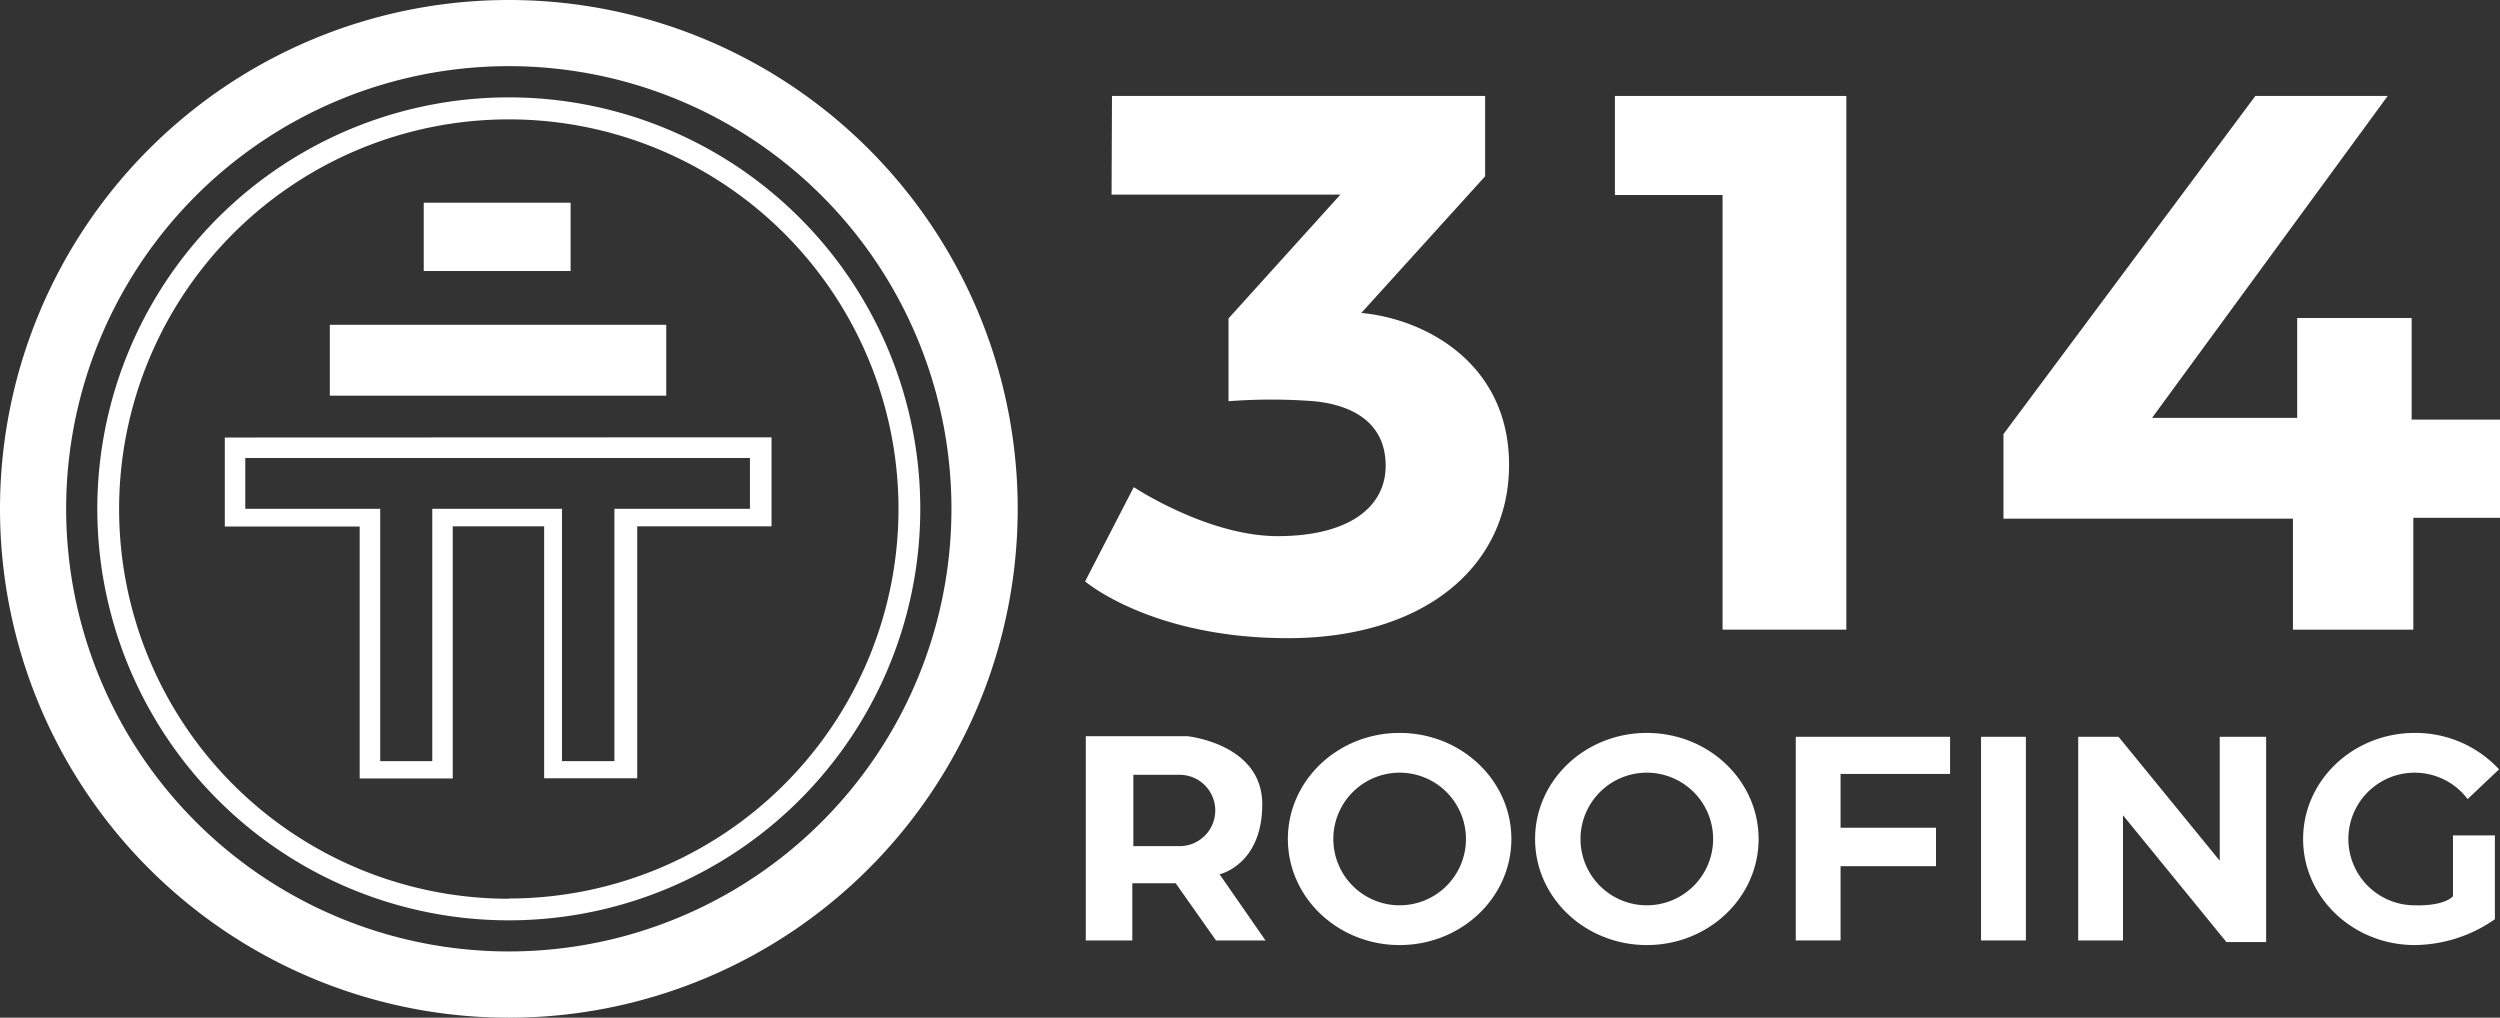
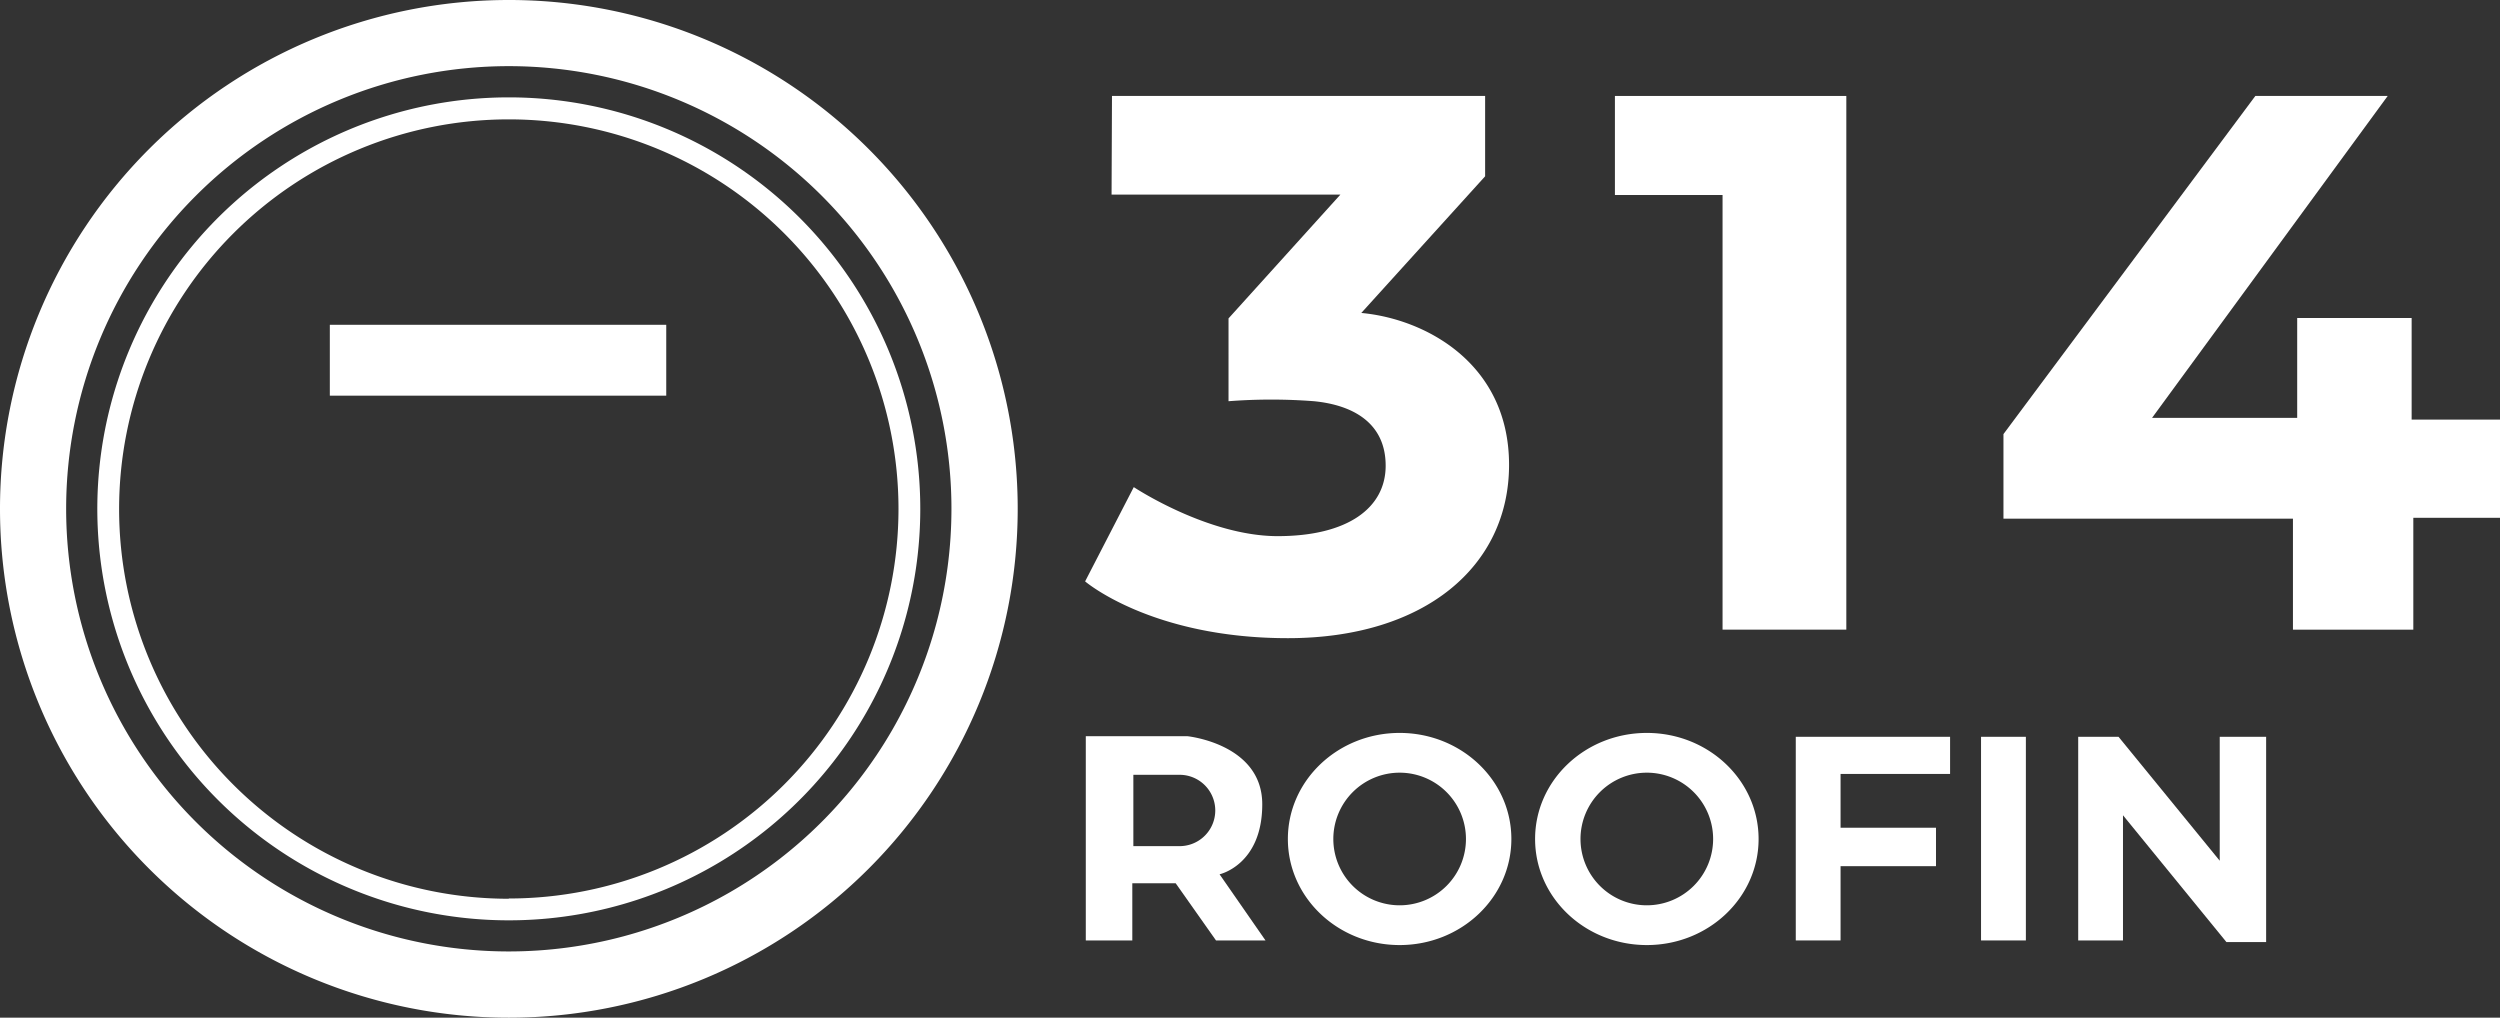
<svg xmlns="http://www.w3.org/2000/svg" id="Layer_1" data-name="Layer 1" viewBox="0 0 477.3 194.29">
  <rect x="0" y="0" width="477.3" height="194.29" fill="#333333" stroke="none" />
  <defs>
    <style>.cls-1{fill:#fff;}</style>
  </defs>
  <title>white-logo</title>
  <path class="cls-1" d="M214.84,200.59a78.56,78.56,0,1,0,78.56,78.55A78.56,78.56,0,0,0,214.84,200.59Zm0,153a74.4,74.4,0,1,1,74.4-74.4A74.4,74.4,0,0,1,214.84,353.54Z" transform="translate(-117.7 -182)" />
  <path class="cls-1" d="M214.84,182A97.15,97.15,0,1,0,312,279.14,97.14,97.14,0,0,0,214.84,182Zm0,181.65a84.51,84.51,0,1,1,84.51-84.51A84.51,84.51,0,0,1,214.84,363.65Z" transform="translate(-117.7 -182)" />
-   <rect class="cls-1" x="80.9" y="38.7" width="28.04" height="13.04" />
  <rect class="cls-1" x="62.97" y="62.01" width="64.23" height="13.53" />
-   <path class="cls-1" d="M160.62,265.53v17h25.75v48.09h17.77V282.49h17.45v48.09h17.77V282.49H265v-17Zm100.26,13.61H235v48.18H225V279.14H200.23v48.18h-9.94V279.14H164.53v-9.7h96.35Z" transform="translate(-117.7 -182)" />
  <path class="cls-1" d="M329.92,219.15h43.69l-21.36,23.64V258.6a106.89,106.89,0,0,1,16.31,0c7.58.74,13.69,4.24,13.69,12.31s-7.25,13.45-20.62,13.45S334.16,275,334.16,275l-9.29,18s12.63,10.84,38.71,10.84,42.23-13.69,42.23-33.09-16-27.88-28.21-29l23.64-26.09V200.32H330Z" transform="translate(-117.7 -182)" />
  <polygon class="cls-1" points="308.32 37.23 328.87 37.23 328.87 120.21 352.5 120.21 352.5 18.32 308.32 18.32 308.32 37.23" />
  <polygon class="cls-1" points="382.5 82.88 430.59 18.32 455.86 18.32 410.87 79.78 438.58 79.78 438.58 60.71 460.43 60.71 460.43 80.11 477.3 80.11 477.3 98.86 460.75 98.86 460.75 120.21 437.77 120.21 437.77 99.02 382.5 99.02 382.5 82.88" />
  <path class="cls-1" d="M384.92,321.93c-11.78,0-21.34,9.06-21.34,20.25s9.56,20.25,21.34,20.25,21.33-9.07,21.33-20.25S396.7,321.93,384.92,321.93Zm0,32.91a12.66,12.66,0,1,1,12.66-12.66A12.66,12.66,0,0,1,384.92,354.84Z" transform="translate(-117.7 -182)" />
  <path class="cls-1" d="M432.12,321.93c-11.79,0-21.34,9.06-21.34,20.25s9.55,20.25,21.34,20.25,21.33-9.07,21.33-20.25S443.9,321.93,432.12,321.93Zm0,32.91a12.66,12.66,0,1,1,12.65-12.66A12.66,12.66,0,0,1,432.12,354.84Z" transform="translate(-117.7 -182)" />
  <rect class="cls-1" x="378.22" y="140.67" width="8.56" height="38.88" />
  <polygon class="cls-1" points="396.77 140.67 396.77 179.55 405.32 179.55 405.32 155.65 425.07 179.86 432.65 179.86 432.65 140.67 423.79 140.67 423.79 164.33 404.47 140.67 396.77 140.67" />
  <polygon class="cls-1" points="372.31 147.76 372.31 140.67 342.85 140.67 342.85 179.55 351.4 179.55 351.4 165.37 369.62 165.37 369.62 158.03 351.4 158.03 351.4 147.76 372.31 147.76" />
-   <path class="cls-1" d="M578.74,362.43c-11.78,0-21.33-9.07-21.33-20.25s9.55-20.25,21.33-20.25a21.76,21.76,0,0,1,16.08,6.95l-6,5.68a12.66,12.66,0,1,0-10.11,20.28s5.3.29,7.31-1.72V341.5h8v16A27.13,27.13,0,0,1,578.74,362.43Z" transform="translate(-117.7 -182)" />
  <path class="cls-1" d="M350.54,348.92s8.15-1.79,8.15-13.37-14.34-13-14.34-13H325v39h8.88V350.63h8.28l7.7,10.92h9.45Zm-7.37-5.38h-9.09V329.93h9.09a6.81,6.81,0,0,1,0,13.61Z" transform="translate(-117.7 -182)" />
</svg>